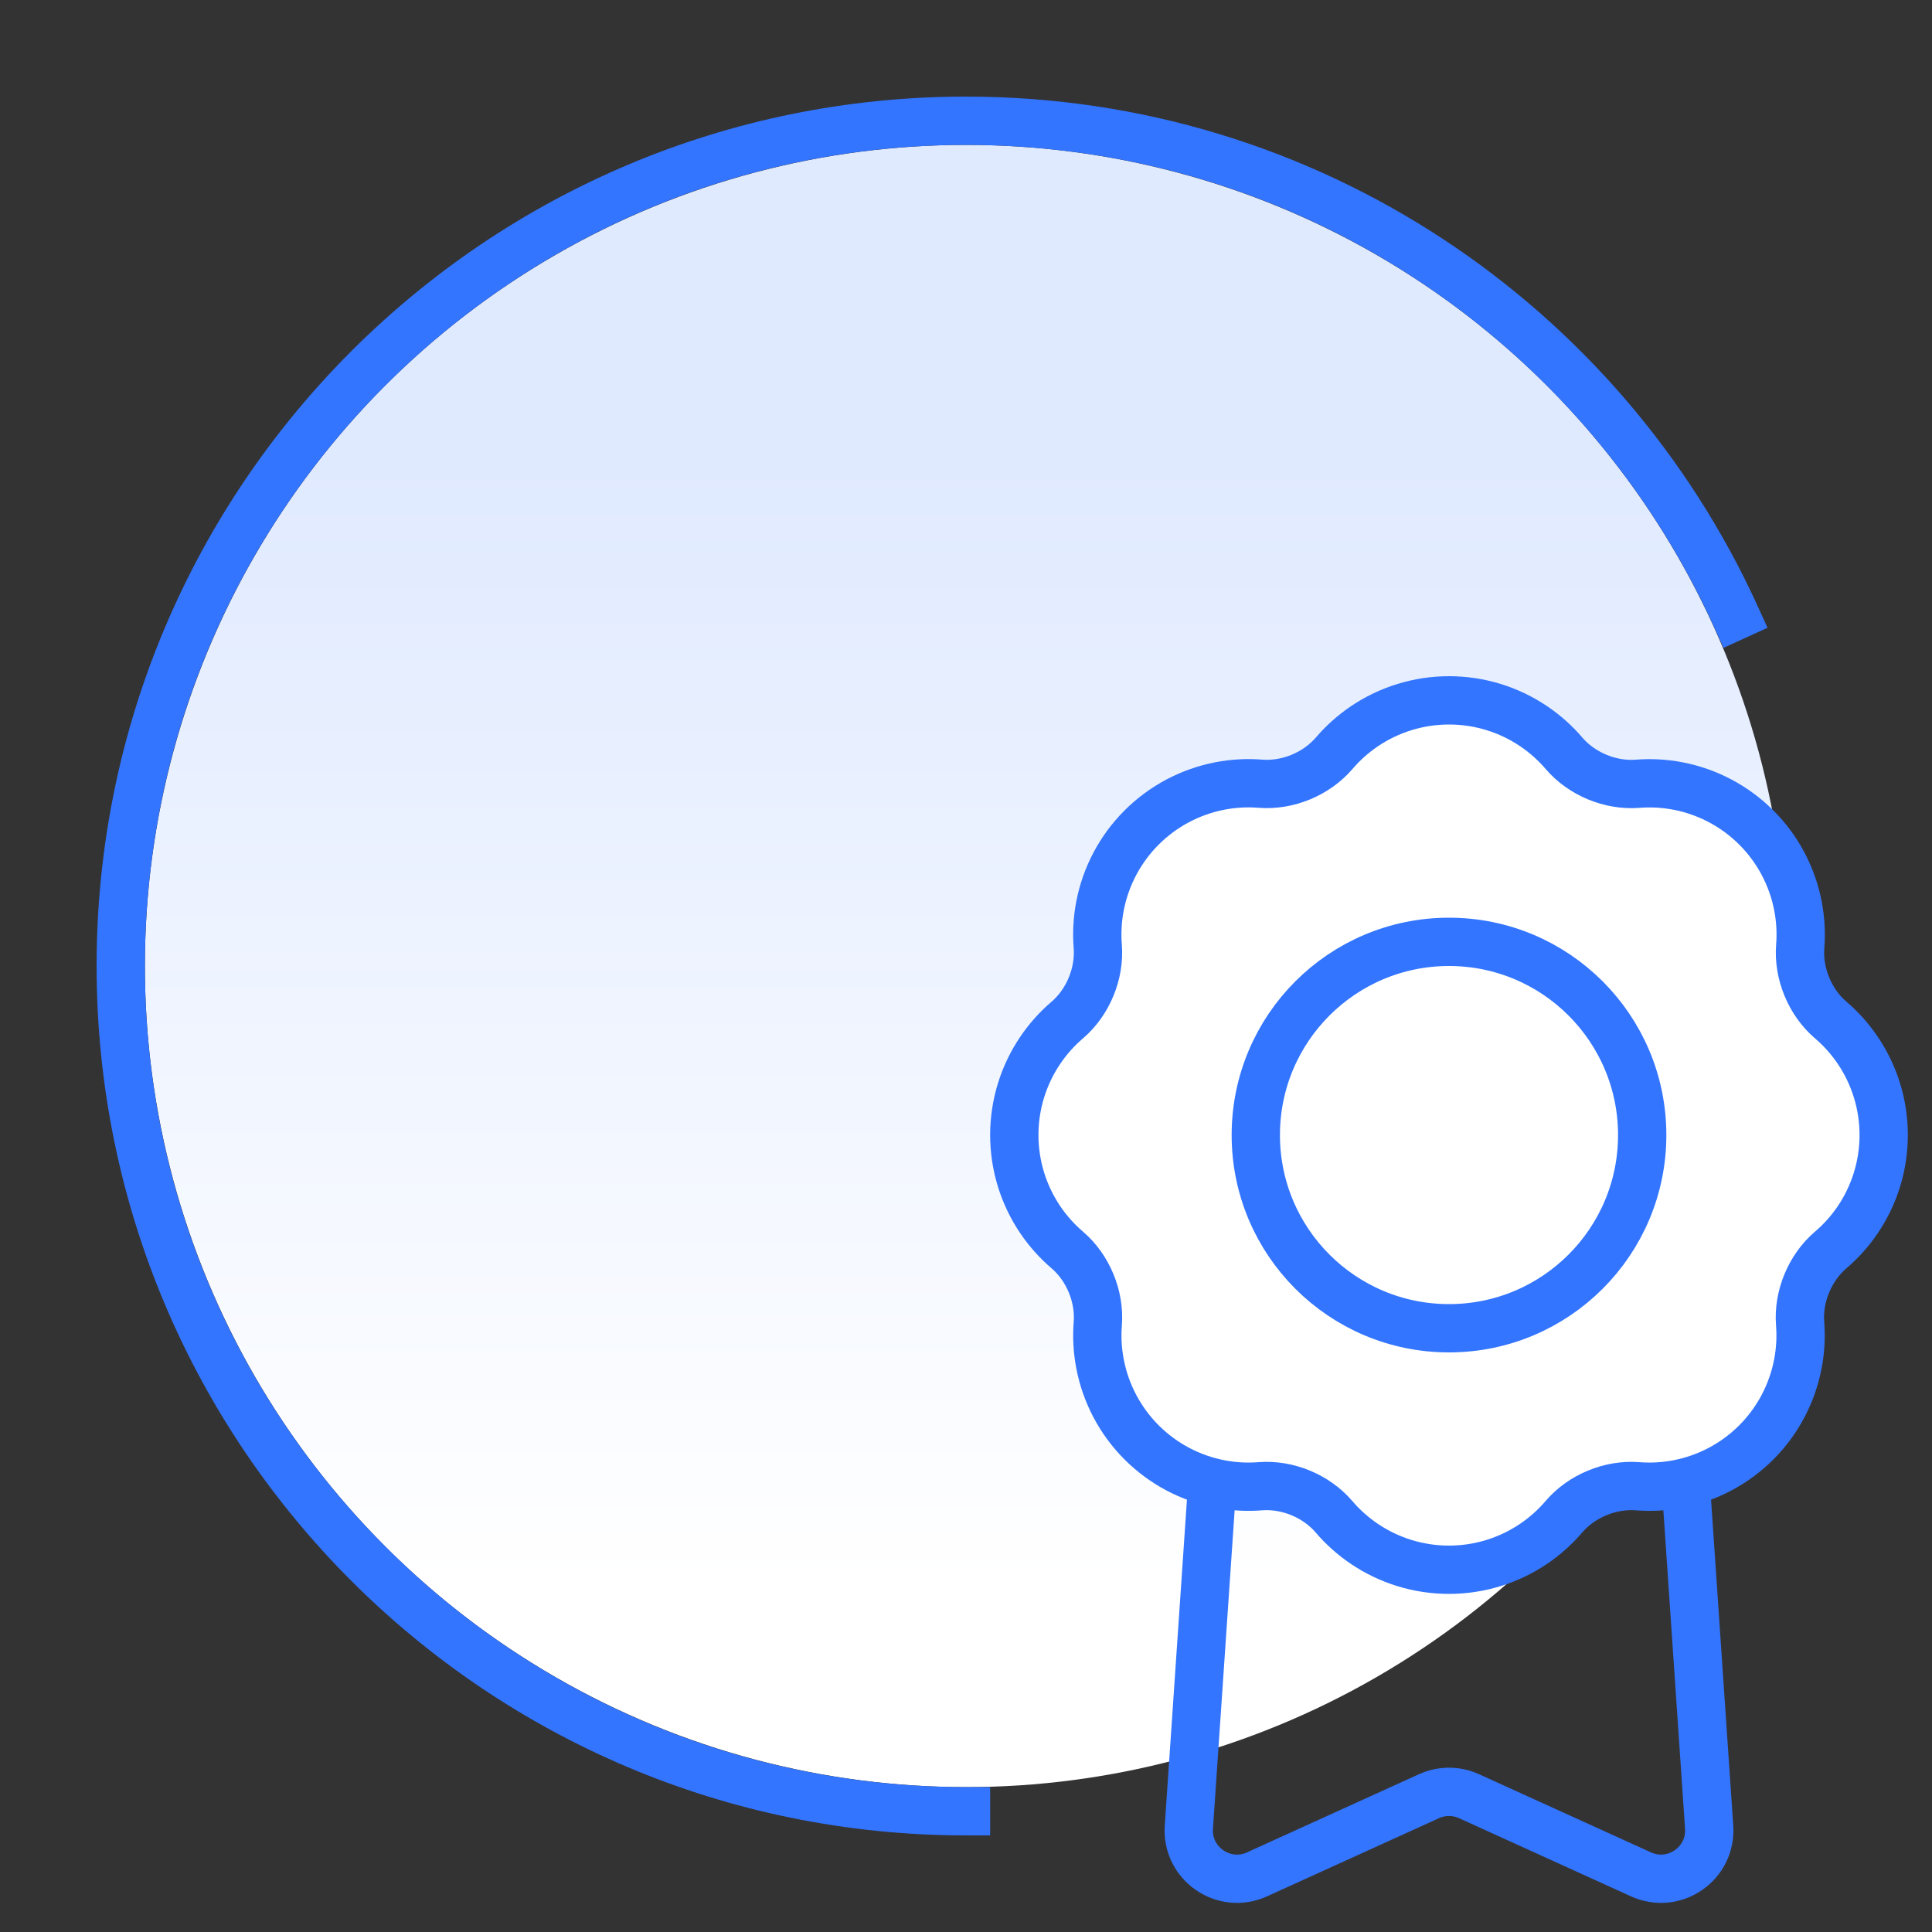
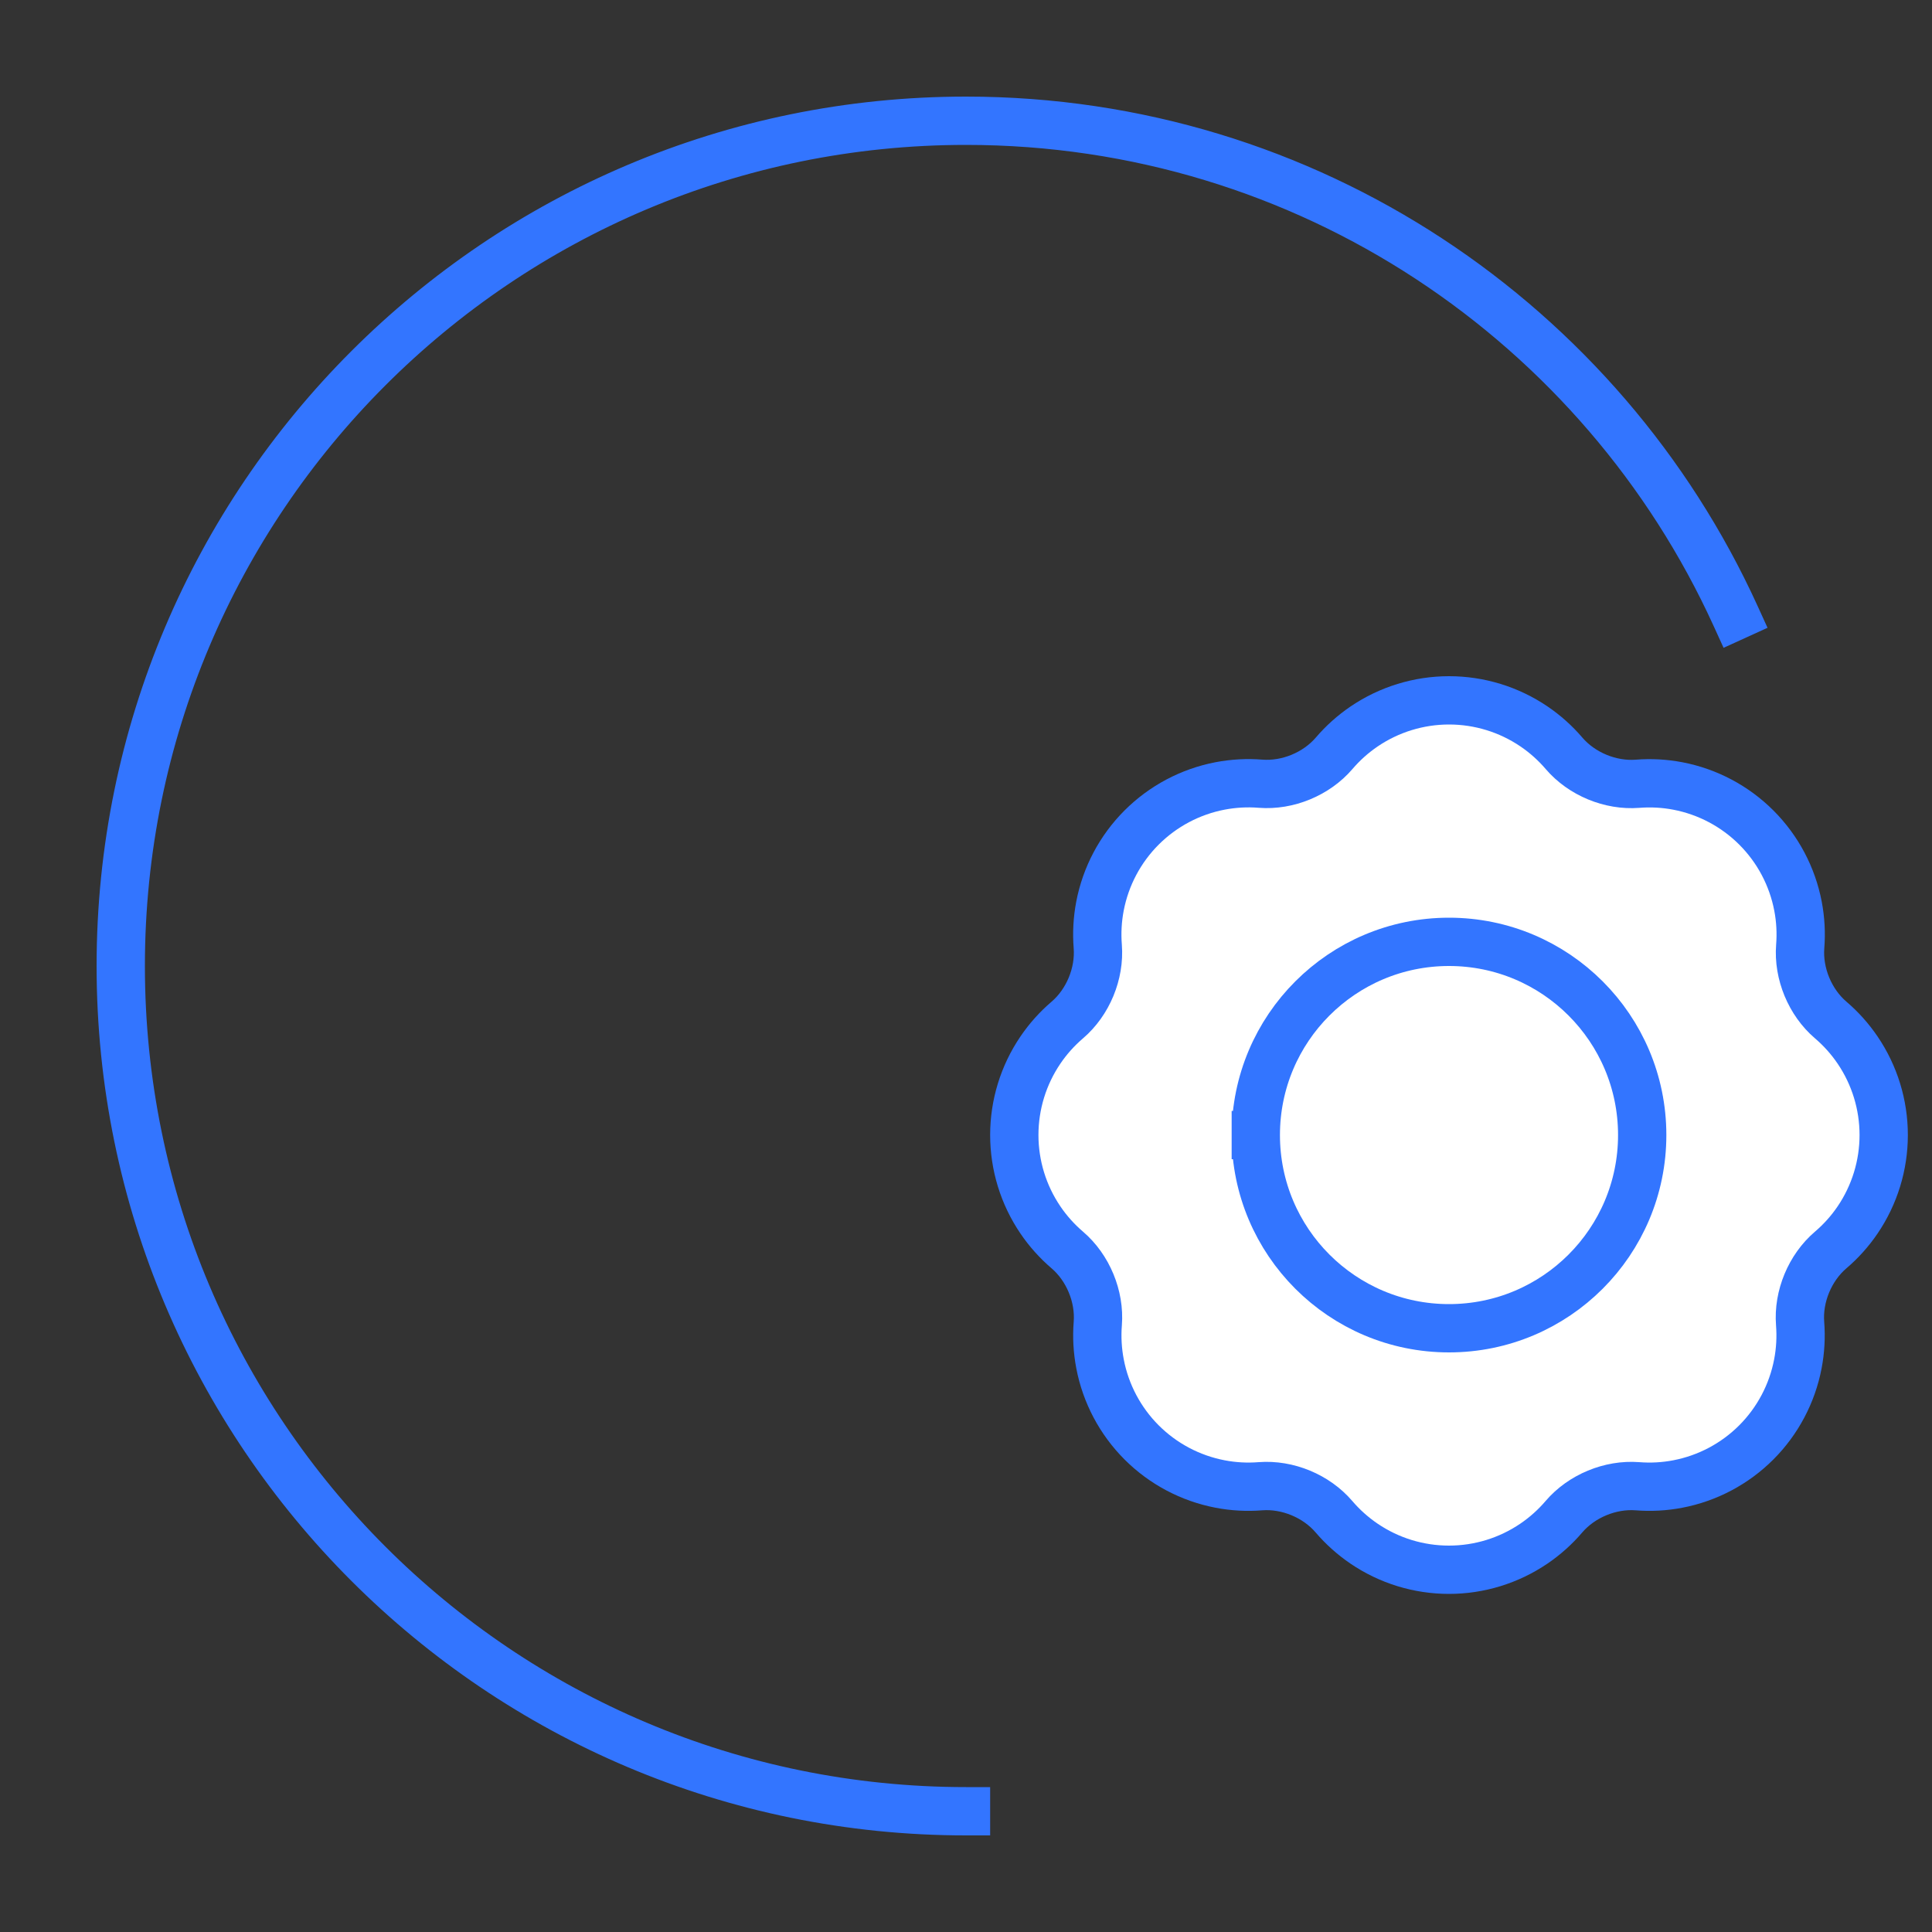
<svg xmlns="http://www.w3.org/2000/svg" width="80" height="80" viewBox="0 0 80 80" fill="none">
  <rect x="0" y="0" width="80" height="80" fill="#333333" stroke="none" />
-   <circle cx="40" cy="40" r="34" fill="url(#paint0_linear_2859_24)" />
  <path d="M40 75C20.67 75 5 59.33 5 40C5 20.67 20.67 5 40 5C54.158 5 66.353 13.406 71.865 25.5" stroke="#3375FF" stroke-width="2" stroke-linecap="square" stroke-linejoin="round" />
  <path d="M78 46.999C78 45.745 77.624 44.52 76.92 43.482C76.604 43.016 76.229 42.598 75.805 42.236C74.949 41.504 74.455 40.313 74.543 39.19C74.587 38.635 74.557 38.073 74.451 37.52C74.215 36.289 73.615 35.156 72.728 34.269C71.842 33.383 70.709 32.782 69.478 32.546C68.925 32.44 68.363 32.41 67.808 32.454C66.685 32.542 65.495 32.049 64.763 31.193C64.401 30.77 63.983 30.395 63.517 30.079C62.48 29.376 61.256 29 60.002 29C58.749 29 57.525 29.376 56.488 30.079C56.023 30.395 55.605 30.769 55.244 31.192C54.511 32.048 53.319 32.541 52.195 32.452C51.64 32.407 51.078 32.438 50.525 32.543C49.293 32.778 48.16 33.379 47.272 34.266C46.385 35.153 45.784 36.286 45.548 37.519C45.442 38.072 45.412 38.634 45.456 39.189C45.544 40.313 45.051 41.504 44.194 42.237C43.771 42.598 43.396 43.016 43.081 43.481C42.376 44.519 42 45.744 42 46.998C42 48.252 42.376 49.477 43.081 50.515C43.396 50.98 43.772 51.398 44.195 51.76C45.051 52.492 45.545 53.683 45.457 54.806C45.413 55.361 45.444 55.923 45.55 56.475C45.785 57.707 46.386 58.84 47.272 59.727C48.159 60.614 49.291 61.214 50.523 61.45C51.075 61.556 51.636 61.586 52.19 61.542C53.314 61.454 54.505 61.948 55.237 62.805C55.599 63.228 56.017 63.603 56.482 63.919C57.519 64.624 58.744 65 59.998 65C61.252 65 62.476 64.624 63.514 63.919C63.979 63.603 64.397 63.228 64.758 62.805C65.49 61.948 66.682 61.454 67.805 61.542C68.36 61.586 68.921 61.556 69.473 61.45C70.705 61.214 71.837 60.614 72.724 59.727C73.61 58.84 74.21 57.707 74.446 56.475C74.552 55.923 74.582 55.363 74.539 54.809C74.451 53.684 74.946 52.492 75.804 51.76C76.227 51.399 76.602 50.982 76.918 50.517C77.623 49.479 78 48.254 78 46.999Z" fill="white" stroke="#3375FF" stroke-width="2" stroke-linecap="square" stroke-linejoin="round" />
-   <path d="M52 47C52 51.418 55.582 55 60 55C64.418 55 68 51.418 68 47C68 42.582 64.418 39 60 39C55.582 39 52 42.582 52 47Z" stroke="#3375FF" stroke-width="2" stroke-linecap="square" stroke-linejoin="round" />
-   <path d="M50.158 62L49.228 75.657C49.125 77.167 50.672 78.24 52.051 77.613L59.172 74.376C59.698 74.137 60.302 74.137 60.828 74.376L67.949 77.613C69.328 78.24 70.875 77.167 70.772 75.657L69.842 62" stroke="#3375FF" stroke-width="2" stroke-linecap="square" stroke-linejoin="round" />
+   <path d="M52 47C52 51.418 55.582 55 60 55C64.418 55 68 51.418 68 47C68 42.582 64.418 39 60 39C55.582 39 52 42.582 52 47" stroke="#3375FF" stroke-width="2" stroke-linecap="square" stroke-linejoin="round" />
  <defs>
    <linearGradient id="paint0_linear_2859_24" x1="41.259" y1="65.726" x2="41.259" y2="19.084" gradientUnits="userSpaceOnUse">
      <stop stop-color="white" />
      <stop offset="1" stop-color="#E0EAFF" />
    </linearGradient>
  </defs>
</svg>